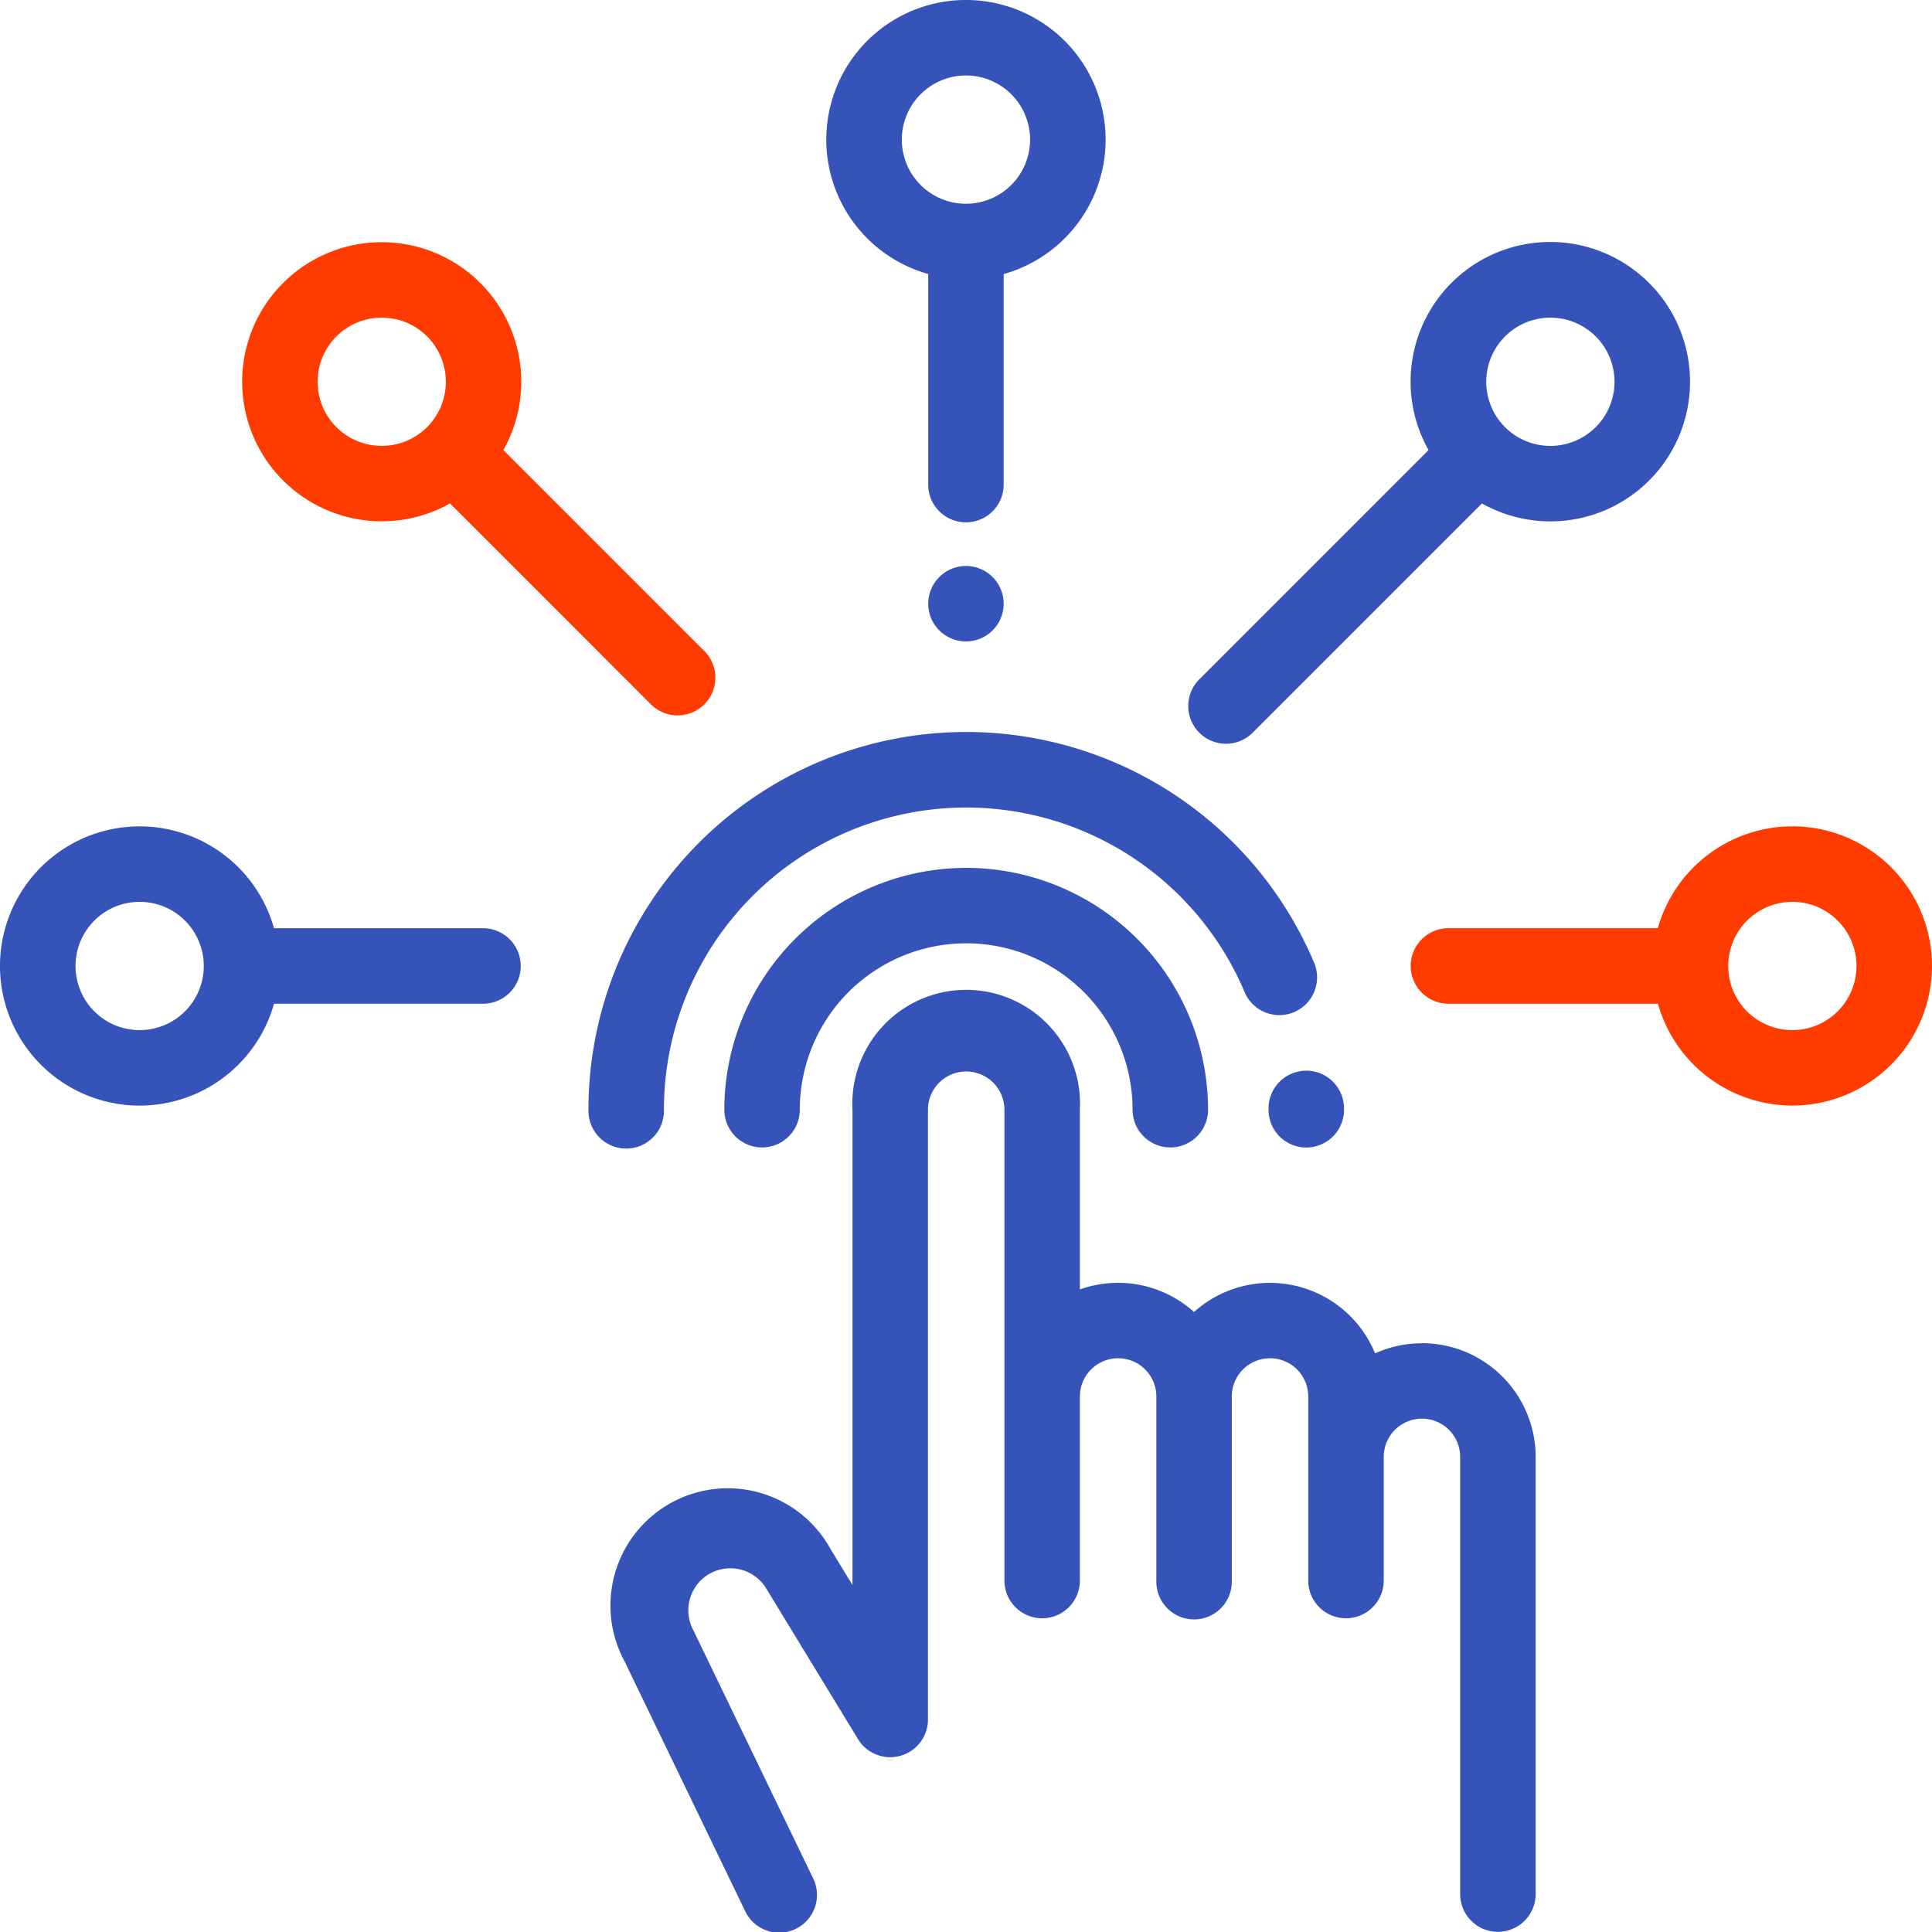
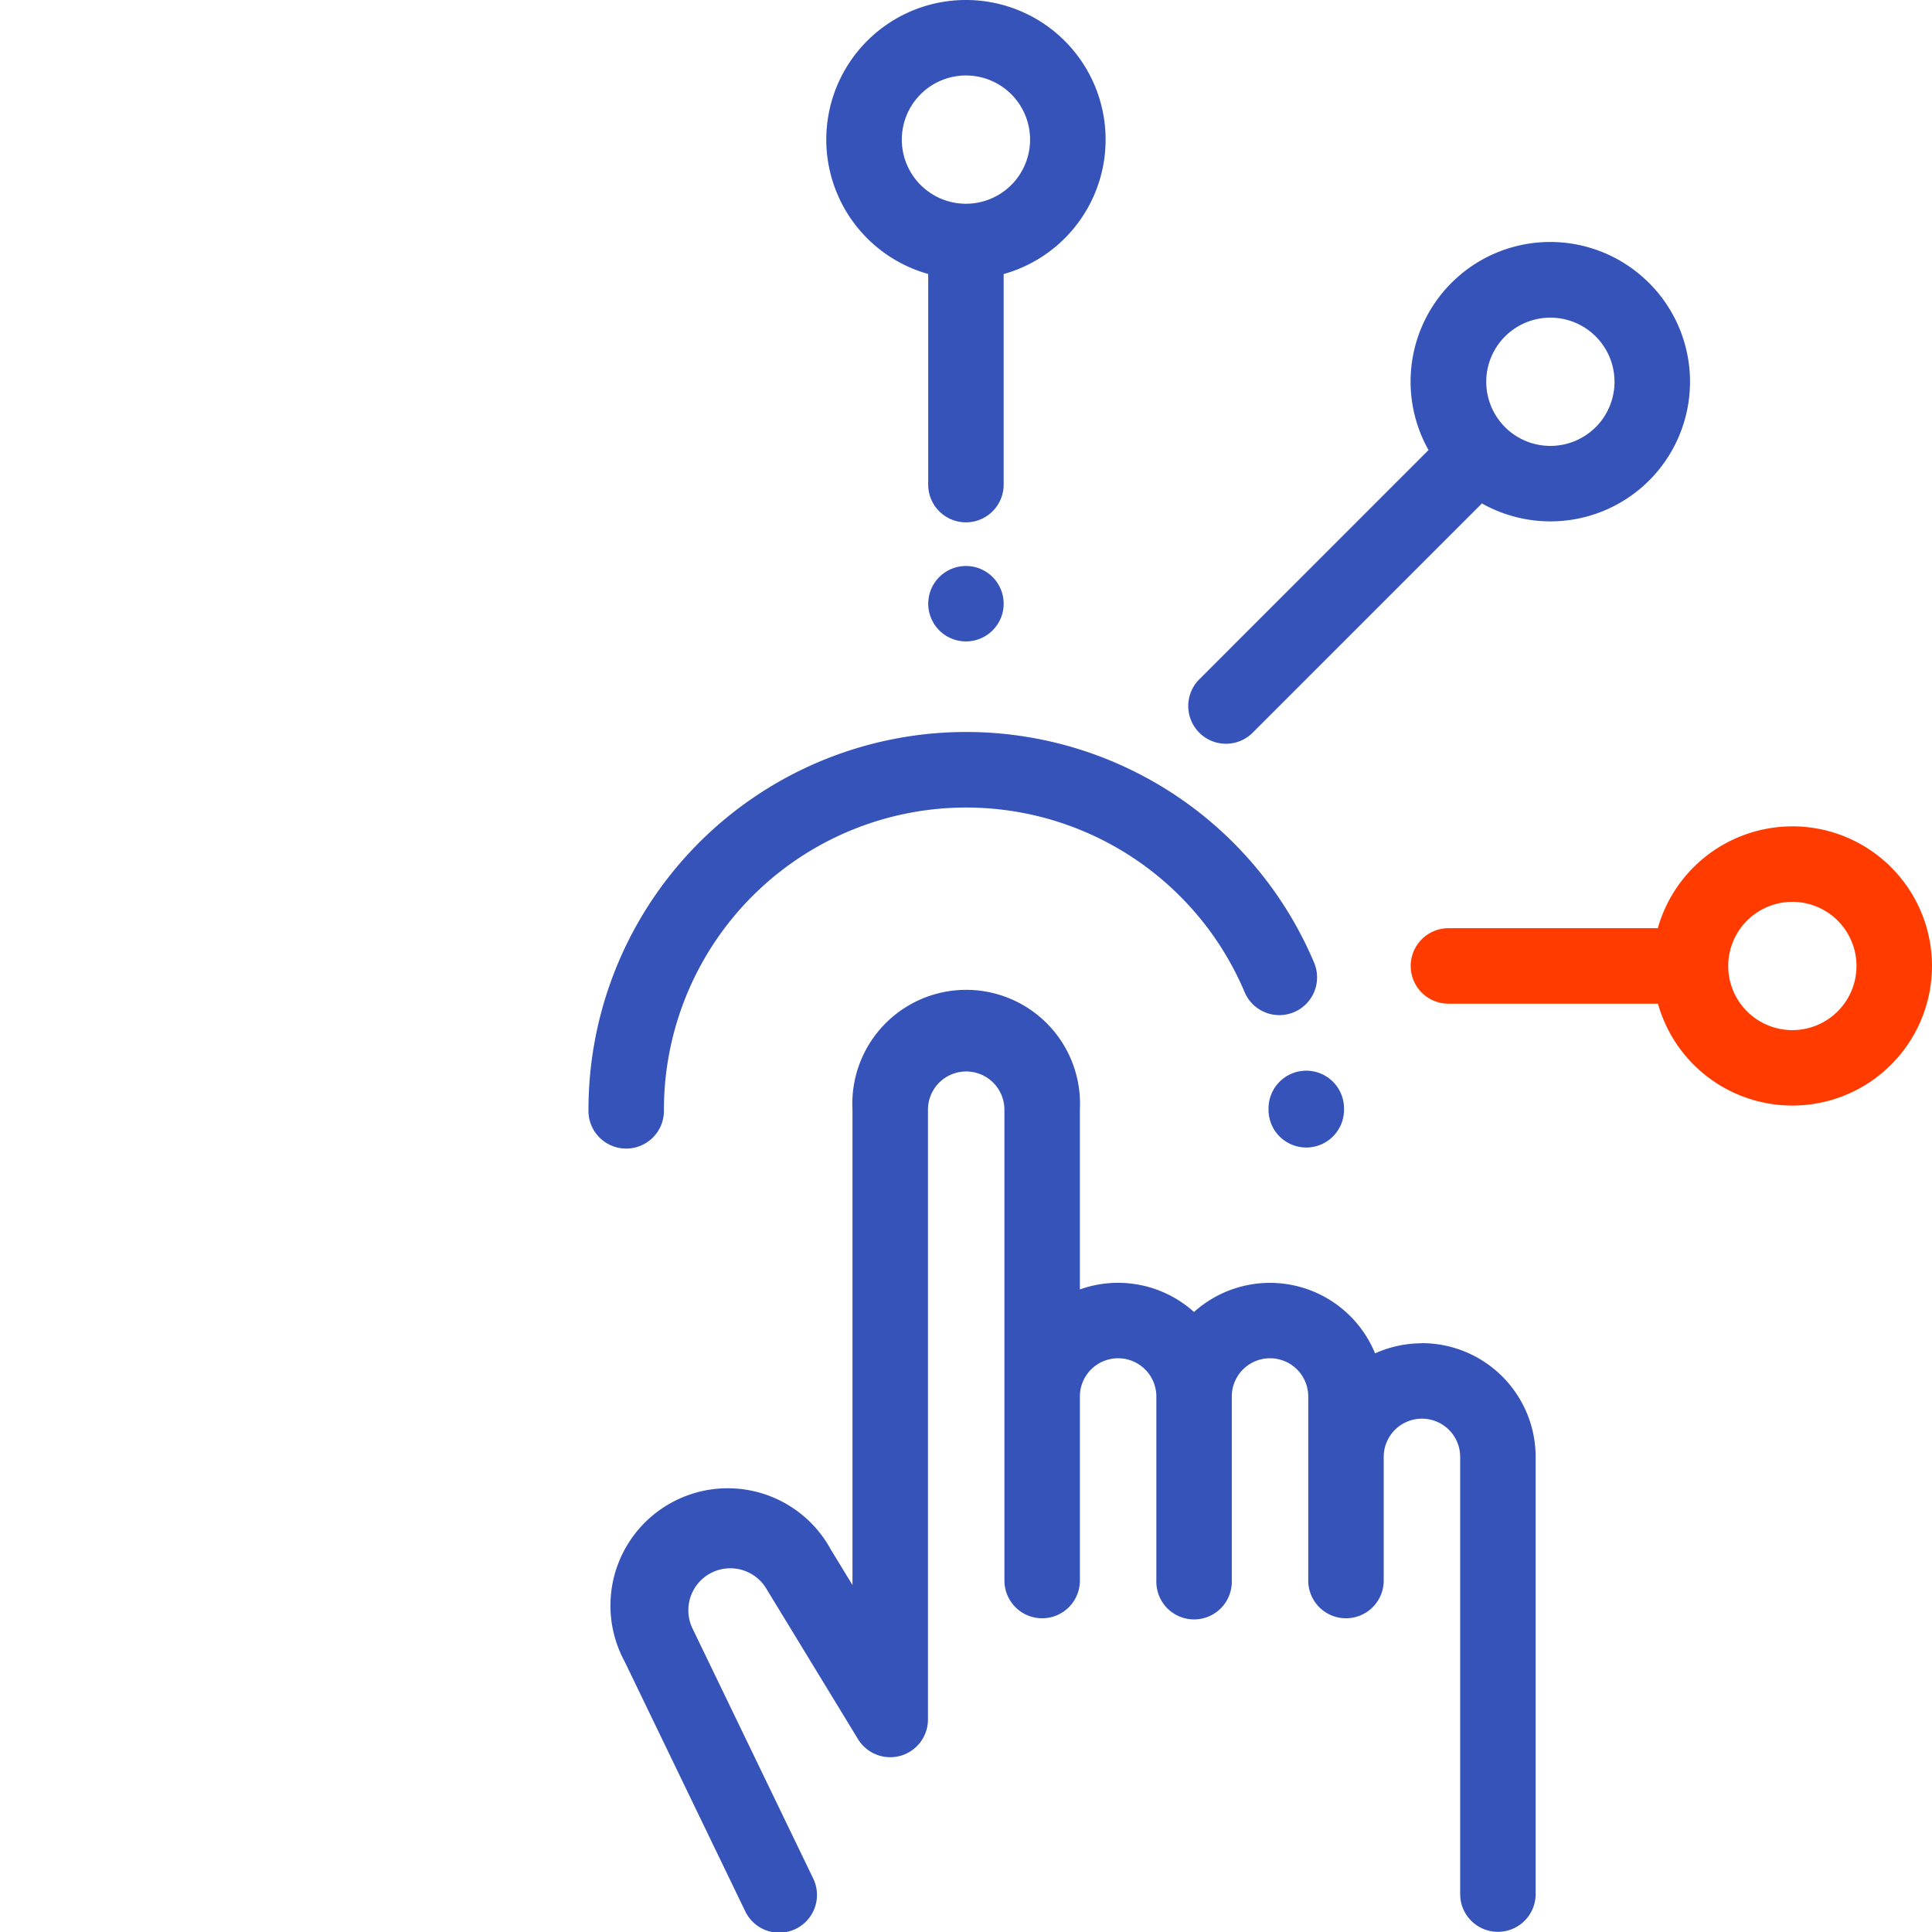
<svg xmlns="http://www.w3.org/2000/svg" width="56.003" height="56.003" viewBox="0 0 56.003 56.003">
  <g id="usability" transform="translate(0.001 0.002)">
    <g id="Group_1531" data-name="Group 1531" transform="translate(17.772 28.87)">
      <g id="Group_1530" data-name="Group 1530">
        <path id="Path_3796" data-name="Path 3796" d="M185.925,274.023a3.277,3.277,0,0,0-1.356.293,3.292,3.292,0,0,0-5.248-1.2,3.289,3.289,0,0,0-3.309-.654V267.25a3.3,3.3,0,1,0-6.591,0v13.78l-.629-1.03a3.4,3.4,0,1,0-5.973,3.252l3.484,7.217a1.094,1.094,0,1,0,1.97-.951l-3.484-7.217a1.217,1.217,0,0,1,2.136-1.163l2.656,4.359a1.094,1.094,0,0,0,2.028-.569V267.252a1.108,1.108,0,1,1,2.216,0V280.9a1.094,1.094,0,0,0,2.188,0v-5.335a1.108,1.108,0,1,1,2.216,0V280.9a1.094,1.094,0,1,0,2.187,0v-5.335a1.108,1.108,0,0,1,2.216,0V280.9a1.094,1.094,0,0,0,2.188,0v-3.584a1.108,1.108,0,0,1,2.216,0v12.673a1.094,1.094,0,0,0,2.188,0v-12.67a3.3,3.3,0,0,0-3.3-3.3Z" transform="translate(-162.483 -263.957)" fill="#3553b8" />
      </g>
    </g>
    <g id="Group_1533" data-name="Group 1533" transform="translate(20.995 25.155)">
      <g id="Group_1532" data-name="Group 1532">
-         <path id="Path_3797" data-name="Path 3797" d="M198.961,229.994a7.018,7.018,0,0,0-7.01,7.01,1.094,1.094,0,1,0,2.188,0,4.823,4.823,0,1,1,9.646,0,1.094,1.094,0,1,0,2.188,0,7.018,7.018,0,0,0-7.011-7.01Z" transform="translate(-191.951 -229.994)" fill="#3553b8" />
+         <path id="Path_3797" data-name="Path 3797" d="M198.961,229.994Z" transform="translate(-191.951 -229.994)" fill="#3553b8" />
      </g>
    </g>
    <g id="Group_1535" data-name="Group 1535" transform="translate(17.057 21.218)">
      <g id="Group_1534" data-name="Group 1534">
        <path id="Path_3798" data-name="Path 3798" d="M177,200.709a10.949,10.949,0,0,0-21.047,4.232,1.094,1.094,0,1,0,2.187,0,8.762,8.762,0,0,1,16.842-3.386,1.094,1.094,0,0,0,2.017-.846Z" transform="translate(-155.953 -193.994)" fill="#3553b8" />
      </g>
    </g>
    <g id="Group_1537" data-name="Group 1537" transform="translate(36.765 31.034)">
      <g id="Group_1536" data-name="Group 1536">
        <path id="Path_3799" data-name="Path 3799" d="M337.23,283.743h0a1.094,1.094,0,0,0-1.089,1.1v.033a1.094,1.094,0,0,0,2.188,0v-.042a1.094,1.094,0,0,0-1.1-1.091Z" transform="translate(-336.136 -283.743)" fill="#3553b8" />
      </g>
    </g>
    <g id="Group_1539" data-name="Group 1539" transform="translate(23.952)">
      <g id="Group_1538" data-name="Group 1538">
        <path id="Path_3800" data-name="Path 3800" d="M223.034,0a4.046,4.046,0,0,0-1.094,7.942v6.072a1.094,1.094,0,1,0,2.187,0V7.944A4.047,4.047,0,0,0,223.034,0Zm0,5.906a1.859,1.859,0,1,1,1.859-1.859,1.859,1.859,0,0,1-1.859,1.859Z" transform="translate(-218.987 -0.002)" fill="#3553b8" />
      </g>
    </g>
    <g id="Group_1541" data-name="Group 1541" transform="translate(40.891 23.952)">
      <g id="Group_1540" data-name="Group 1540">
        <path id="Path_3801" data-name="Path 3801" d="M384.919,218.994a4.053,4.053,0,0,0-3.9,2.952H374.95a1.094,1.094,0,0,0,0,2.188h6.073a4.047,4.047,0,1,0,3.9-5.141Zm0,5.906a1.859,1.859,0,1,1,1.859-1.859,1.859,1.859,0,0,1-1.859,1.859Z" transform="translate(-373.856 -218.994)" fill="#ff3b00" />
      </g>
    </g>
    <g id="Group_1543" data-name="Group 1543" transform="translate(7.018 7.015)">
      <g id="Group_1542" data-name="Group 1542">
-         <path id="Path_3802" data-name="Path 3802" d="M77.547,75.978l-5.813-5.813a4.045,4.045,0,1,0-1.547,1.547L76,77.525a1.094,1.094,0,1,0,1.547-1.547ZM69.521,69.5h0a1.859,1.859,0,1,1,.545-1.315,1.859,1.859,0,0,1-.545,1.315Z" transform="translate(-64.161 -64.136)" fill="#ff3b00" />
-       </g>
+         </g>
    </g>
    <g id="Group_1545" data-name="Group 1545" transform="translate(26.905 16.405)">
      <g id="Group_1544" data-name="Group 1544">
        <path id="Path_3803" data-name="Path 3803" d="M247.857,150.314a1.093,1.093,0,1,0,.32.773A1.093,1.093,0,0,0,247.857,150.314Z" transform="translate(-245.99 -149.994)" fill="#3553b8" />
      </g>
    </g>
    <g id="Group_1547" data-name="Group 1547" transform="translate(34.453 7.015)">
      <g id="Group_1546" data-name="Group 1546">
        <path id="Path_3804" data-name="Path 3804" d="M328.345,65.321a4.047,4.047,0,0,0-6.391,4.844L315.32,76.8a1.094,1.094,0,1,0,1.547,1.547l6.635-6.635a4.047,4.047,0,0,0,4.844-6.391ZM326.8,69.5a1.859,1.859,0,0,1-2.629,0h0a1.859,1.859,0,1,1,2.63,0Z" transform="translate(-314.999 -64.136)" fill="#3553b8" />
      </g>
    </g>
    <g id="Group_1549" data-name="Group 1549" transform="translate(0 23.952)">
      <g id="Group_1548" data-name="Group 1548">
-         <path id="Path_3805" data-name="Path 3805" d="M14,221.947H7.942a4.047,4.047,0,1,0,0,2.188H14a1.094,1.094,0,1,0,0-2.188ZM4.047,224.9a1.859,1.859,0,1,1,1.859-1.859A1.859,1.859,0,0,1,4.047,224.9Z" transform="translate(0 -218.994)" fill="#3553b8" />
-       </g>
+         </g>
    </g>
  </g>
</svg>